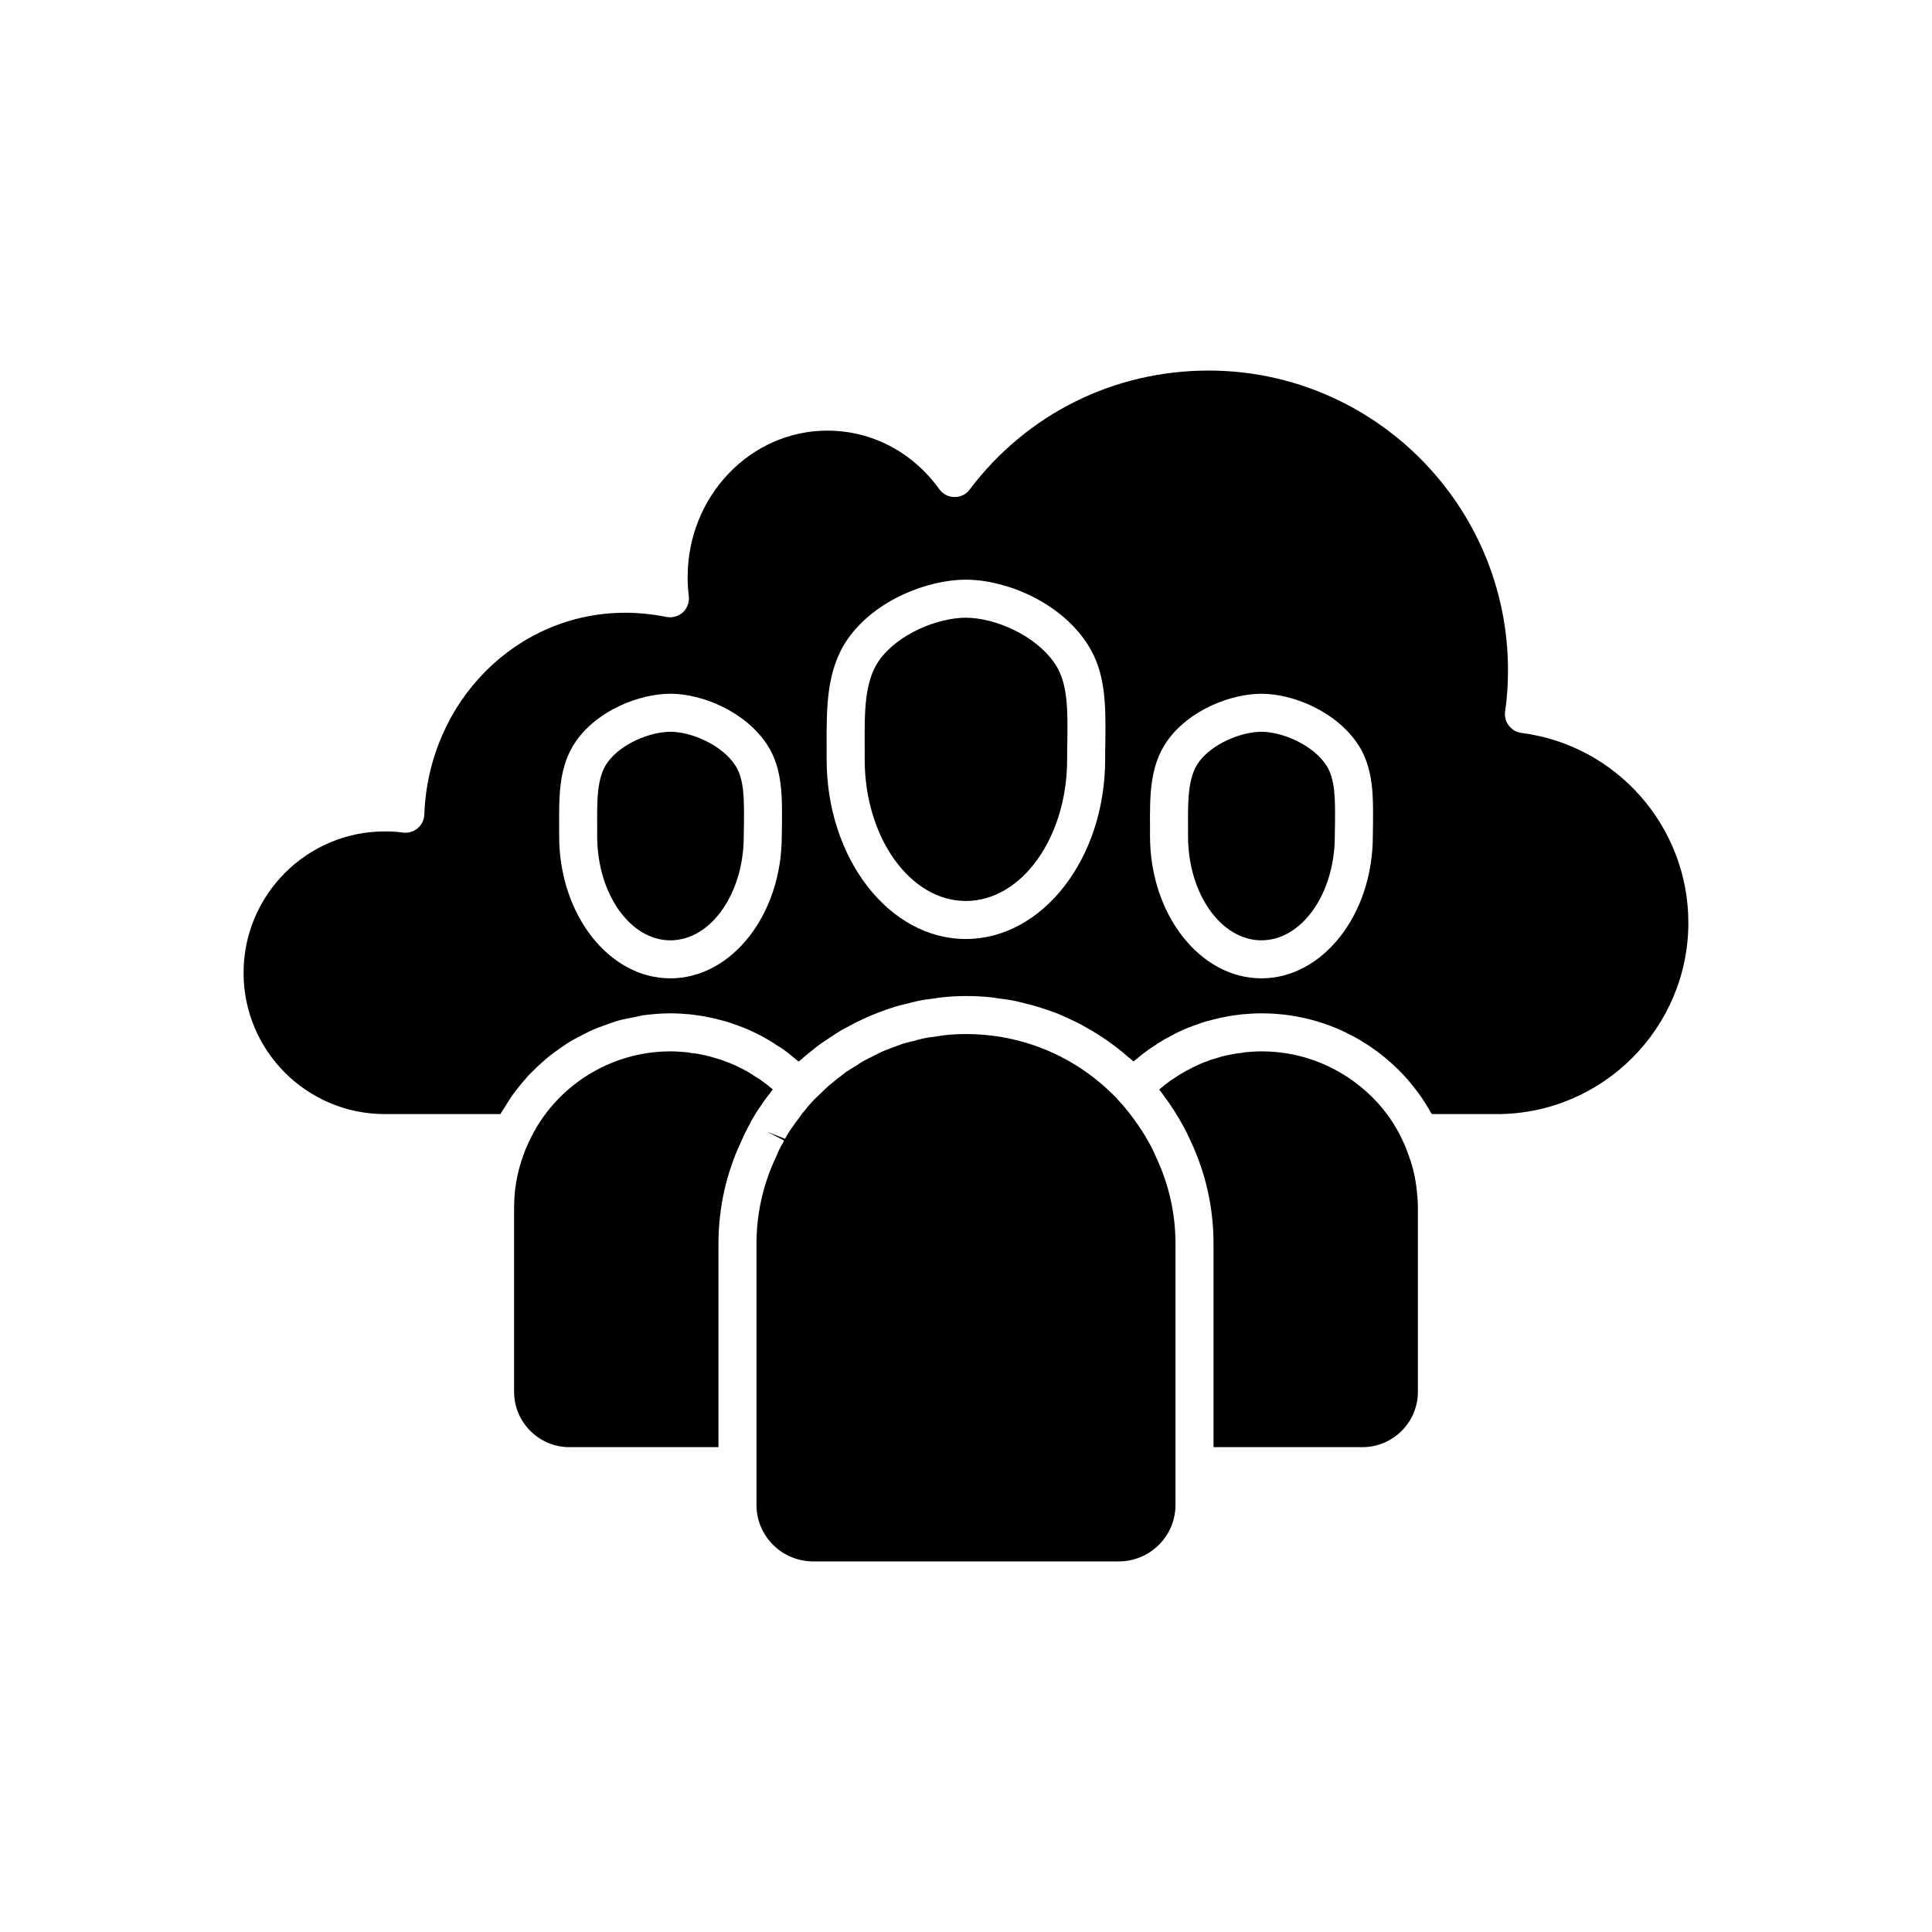
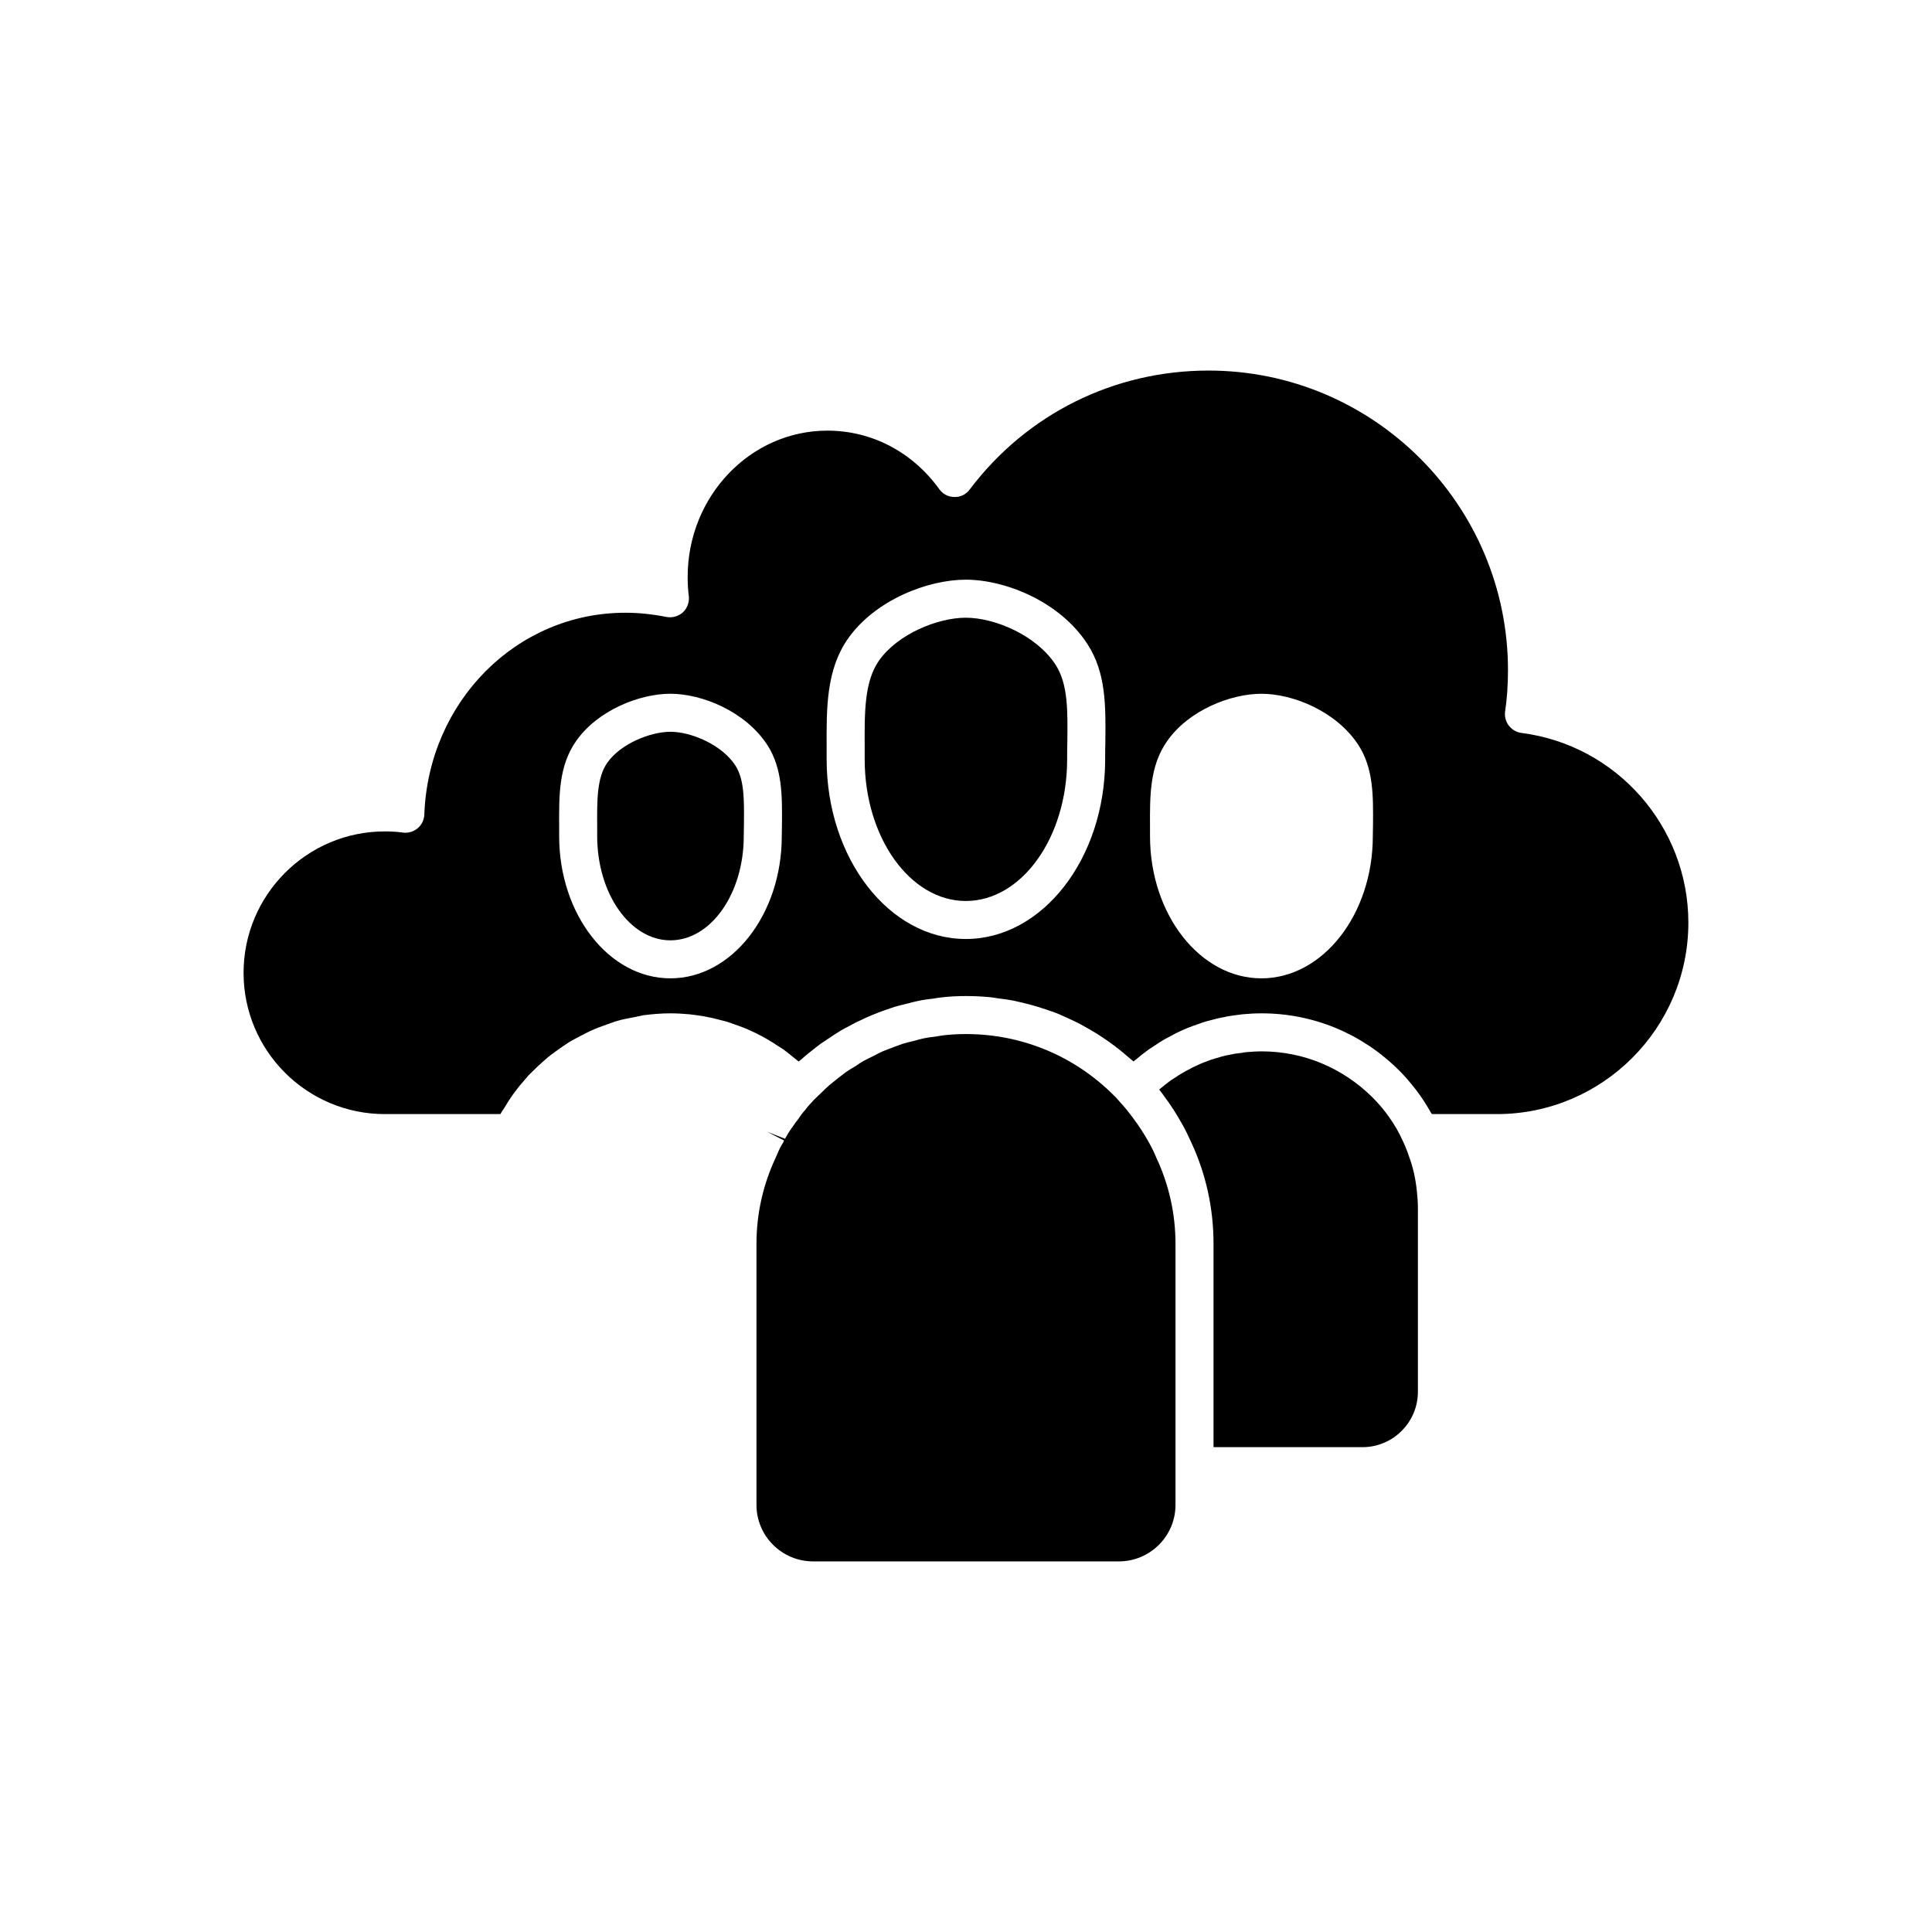
<svg xmlns="http://www.w3.org/2000/svg" fill="#000000" width="800px" height="800px" version="1.1" viewBox="144 144 512 512">
  <g>
    <path d="m517.39 450.43c-0.504-1.512-1.008-2.769-1.613-4.031-1.914-4.281-4.734-8.262-8.109-11.637-7.91-7.809-18.289-12.141-29.32-12.141-1.359 0-2.719 0.102-4.031 0.203-0.453 0.051-0.906 0.102-1.309 0.203-0.906 0.102-1.812 0.203-2.672 0.402-0.504 0.102-1.008 0.203-1.512 0.301-0.809 0.199-1.613 0.402-2.371 0.652-0.504 0.152-1.008 0.301-1.512 0.453-0.754 0.301-1.512 0.555-2.266 0.855-0.504 0.203-0.957 0.402-1.461 0.656-0.754 0.301-1.512 0.707-2.215 1.109-0.453 0.203-0.906 0.453-1.309 0.707-0.855 0.453-1.613 0.957-2.418 1.512-0.301 0.203-0.656 0.402-0.957 0.605-1.059 0.754-2.117 1.613-3.125 2.469 0.504 0.605 0.957 1.211 1.359 1.812 1.715 2.266 3.273 4.734 4.684 7.254 0.906 1.562 1.664 3.176 2.418 4.836 3.93 8.414 5.945 17.531 5.945 27.004v53.855h39.5c8.062 0 14.66-6.602 14.66-14.66v-48.668c0-1.512-0.102-2.922-0.254-4.332-0.352-3.527-1.055-6.602-2.113-9.422z" />
    <path d="m448.46 446.75c-1.211-2.215-2.57-4.281-4.031-6.246-1.211-1.664-2.469-3.223-3.828-4.684-0.152-0.152-0.25-0.301-0.402-0.453-0.25-0.352-0.605-0.707-0.957-1.008-10.48-10.531-24.438-16.324-39.246-16.324-1.914 0-3.828 0.102-5.691 0.301-0.656 0.051-1.309 0.203-1.965 0.301-1.211 0.152-2.422 0.305-3.629 0.559-0.805 0.152-1.562 0.402-2.316 0.605-1.059 0.25-2.117 0.504-3.125 0.805-0.805 0.254-1.562 0.605-2.367 0.855-0.957 0.402-1.914 0.707-2.871 1.109-0.805 0.352-1.562 0.754-2.316 1.16-0.91 0.449-1.816 0.855-2.723 1.359-0.754 0.402-1.461 0.906-2.215 1.41-0.855 0.504-1.715 1.008-2.519 1.562-0.754 0.555-1.461 1.109-2.168 1.664-0.754 0.656-1.562 1.211-2.316 1.863-0.707 0.605-1.359 1.258-2.016 1.914-0.707 0.707-1.461 1.359-2.168 2.066-0.051 0.102-0.152 0.203-0.203 0.25-0.605 0.707-1.258 1.309-1.762 2.016-0.102 0.203-0.254 0.352-0.402 0.504-0.605 0.656-1.109 1.359-1.562 2.066l-0.855 1.109c-0.301 0.453-0.605 0.906-0.957 1.359-0.754 1.059-1.309 2.016-1.812 2.922l-4.734-1.863 4.484 2.316c-0.152 0.402-0.25 0.555-0.402 0.805-0.102 0.152-0.152 0.301-0.25 0.402-0.613 1.059-1.066 2.168-1.52 3.227-3.426 7.305-5.141 15.012-5.141 22.973v69.172c0 8.262 6.75 14.965 15.016 14.965h81.012c8.262 0 15.016-6.699 15.016-14.965v-69.172c0-7.961-1.715-15.668-5.09-22.875-0.605-1.461-1.258-2.769-1.965-4.031z" />
-     <path d="m478.29 337.93c-5.289 0-13.148 3.125-16.727 8.211-2.769 4.031-2.769 10.078-2.719 17.078v2.367c0 15.215 8.715 27.609 19.445 27.609 10.73 0 19.449-12.395 19.449-27.609l0.051-3.477c0.051-6.144 0.102-11.488-2.215-15.164-3.578-5.59-11.793-9.016-17.285-9.016z" />
-     <path d="m347.45 434.46c0.102-0.152 0.203-0.25 0.352-0.402 0.301-0.453 0.656-0.906 1.008-1.359-1.008-0.855-2.066-1.664-3.125-2.418-0.301-0.254-0.656-0.453-1.008-0.656-0.754-0.504-1.562-1.008-2.367-1.512-0.402-0.25-0.855-0.453-1.309-0.707-0.758-0.348-1.461-0.754-2.219-1.105-0.504-0.203-0.957-0.402-1.461-0.605-0.754-0.301-1.512-0.555-2.266-0.855-0.504-0.152-1.008-0.301-1.512-0.453-0.809-0.25-1.562-0.453-2.367-0.656-0.504-0.102-1.008-0.203-1.512-0.301-0.855-0.203-1.762-0.301-2.672-0.402-0.402-0.102-0.855-0.152-1.309-0.203-1.309-0.102-2.672-0.203-4.031-0.203-15.969 0-30.684 9.32-37.383 23.781-0.656 1.359-1.211 2.57-1.613 3.879-1.109 2.973-1.812 6.047-2.215 9.621-0.102 1.359-0.203 2.769-0.203 4.281v48.668c0 8.062 6.602 14.66 14.66 14.66h39.5v-53.852c0-9.473 2.016-18.59 5.996-27.105 0.555-1.258 1.16-2.57 1.863-3.879 0.102-0.203 0.254-0.504 0.453-0.805 0.102-0.203 0.203-0.402 0.301-0.656 0.855-1.512 1.664-2.871 2.57-4.082 0.453-0.754 1.211-1.762 1.867-2.672z" />
    <path d="m547.21 338.23c-1.309-0.152-2.519-0.855-3.375-1.965-0.805-1.059-1.16-2.418-0.957-3.777 0.504-3.375 0.754-7.055 0.754-10.883 0-43.781-35.621-79.402-79.352-79.402-25.09 0-48.164 11.488-63.277 31.488-0.957 1.309-2.418 2.066-4.082 2.016-1.613 0-3.125-0.805-4.031-2.117-7.106-9.824-17.887-15.469-29.625-15.469-20.406 0-37.031 17.383-37.031 38.793 0 1.812 0.102 3.426 0.301 4.988 0.203 1.562-0.352 3.223-1.512 4.332-1.211 1.109-2.871 1.562-4.434 1.258-3.777-0.754-7.406-1.109-10.883-1.109-28.77 0-52.145 23.477-53.254 53.453-0.039 1.418-0.695 2.781-1.805 3.688-1.109 0.906-2.519 1.309-3.93 1.109-1.41-0.203-2.973-0.301-4.734-0.301-20.656-0.004-37.434 16.824-37.434 37.48s16.777 37.434 37.434 37.434h30.633c0.301-0.605 0.754-1.16 1.109-1.762 0.605-1.059 1.258-2.016 1.914-3.023 0.656-0.906 1.359-1.812 2.066-2.719 0.805-0.906 1.562-1.863 2.367-2.769 0.805-0.805 1.613-1.562 2.418-2.367 0.906-0.812 1.762-1.617 2.668-2.375 0.906-0.754 1.863-1.41 2.82-2.117 0.957-0.656 1.863-1.309 2.82-1.914 1.059-0.656 2.215-1.211 3.324-1.812 0.957-0.453 1.863-1.008 2.871-1.41 1.211-0.555 2.519-1.008 3.777-1.461 0.957-0.301 1.863-0.707 2.769-0.957 1.52-0.453 3.031-0.707 4.59-1.008 0.805-0.152 1.562-0.352 2.367-0.504 2.367-0.301 4.734-0.504 7.152-0.504 1.711 0 3.375 0.102 5.039 0.25 0.555 0.051 1.109 0.152 1.613 0.203 1.109 0.152 2.215 0.301 3.324 0.555 0.656 0.102 1.258 0.25 1.863 0.402 1.012 0.254 2.019 0.504 2.977 0.758 0.656 0.203 1.258 0.402 1.914 0.656 0.906 0.301 1.863 0.656 2.769 1.008 0.605 0.25 1.258 0.504 1.863 0.805 0.906 0.402 1.812 0.855 2.672 1.309 0.605 0.352 1.16 0.605 1.715 0.957 0.957 0.555 1.863 1.109 2.719 1.715 0.504 0.301 1.008 0.605 1.512 0.957 1.059 0.805 2.117 1.613 3.125 2.469 0.25 0.25 0.555 0.402 0.805 0.656 0.051 0 0.051 0.051 0.102 0.051 0.25-0.203 0.504-0.352 0.707-0.555 0.656-0.605 1.359-1.16 2.016-1.711 1.008-0.805 2.016-1.613 3.023-2.367 0.754-0.508 1.508-1.012 2.262-1.516 1.008-0.707 2.066-1.359 3.125-2.016 0.805-0.453 1.613-0.906 2.418-1.309 1.059-0.605 2.168-1.16 3.324-1.664 0.805-0.402 1.613-0.754 2.469-1.109 1.16-0.504 2.316-0.906 3.527-1.359 0.805-0.254 1.664-0.555 2.519-0.855 1.211-0.352 2.469-0.656 3.727-0.957 0.805-0.203 1.613-0.453 2.469-0.605 1.359-0.301 2.82-0.504 4.231-0.656 0.707-0.102 1.359-0.25 2.066-0.301 2.168-0.254 4.285-0.355 6.453-0.355 2.117 0 4.231 0.102 6.348 0.301 0.707 0.051 1.359 0.203 2.066 0.301 1.41 0.152 2.769 0.352 4.133 0.605 0.805 0.152 1.613 0.402 2.418 0.555 1.211 0.301 2.469 0.605 3.629 0.957 0.855 0.25 1.664 0.555 2.519 0.805 1.109 0.402 2.266 0.754 3.375 1.211 0.855 0.352 1.664 0.754 2.469 1.109 1.059 0.504 2.117 0.957 3.176 1.512 0.805 0.453 1.613 0.906 2.418 1.359 1.008 0.605 2.016 1.16 2.973 1.812 0.805 0.504 1.562 1.059 2.316 1.562 0.957 0.707 1.863 1.359 2.82 2.117 0.707 0.555 1.461 1.211 2.168 1.812 0.504 0.453 1.059 0.855 1.562 1.309 0 0 0.051 0 0.051-0.051 0.203-0.152 0.402-0.301 0.605-0.453 1.109-0.957 2.215-1.812 3.324-2.621 0.504-0.352 1.008-0.656 1.461-0.957 0.906-0.605 1.812-1.211 2.769-1.762 0.555-0.301 1.109-0.605 1.715-0.906 0.855-0.504 1.762-0.957 2.672-1.359 0.605-0.25 1.211-0.555 1.863-0.805 0.906-0.352 1.812-0.707 2.769-1.008 0.656-0.25 1.258-0.453 1.914-0.656 0.949-0.25 1.957-0.5 2.914-0.754 0.656-0.152 1.258-0.301 1.914-0.402 1.059-0.25 2.168-0.402 3.328-0.555 0.504-0.051 1.059-0.152 1.613-0.203 1.664-0.152 3.324-0.25 5.039-0.25 13.703 0 26.602 5.34 36.375 15.062 1.562 1.512 2.973 3.223 4.332 4.938 0.25 0.352 0.555 0.707 0.805 1.059 1.258 1.715 2.367 3.477 3.375 5.289 0.102 0.102 0.203 0.25 0.25 0.352h17.23c27.965 0.004 50.734-22.77 50.734-50.73 0-25.441-18.992-47.055-44.234-50.281zm-195.98 24.031-0.051 3.324c0 20.758-13.25 37.684-29.523 37.684s-29.473-16.93-29.473-37.684v-2.519c-0.051-8.312-0.102-16.121 4.484-22.672 5.793-8.262 16.93-12.543 24.988-12.543 8.414 0 19.949 4.684 25.746 13.652 3.977 6.199 3.879 13.605 3.828 20.758zm85.699-21.512c-0.051 1.512-0.051 2.973-0.051 4.484 0 26.25-16.574 47.609-36.93 47.609s-36.879-21.363-36.879-47.609v-3.125c-0.051-10.582-0.102-20.555 5.594-28.77 7.203-10.328 21.211-15.719 31.285-15.719 10.531 0 24.988 5.844 32.242 17.078 4.988 7.66 4.836 16.578 4.738 26.051zm70.934 21.512-0.051 3.324c0 20.758-13.25 37.684-29.523 37.684-16.273 0-29.523-16.93-29.523-37.684v-2.316c-0.051-8.363-0.102-16.273 4.535-22.871 5.793-8.262 16.93-12.543 24.988-12.543 8.414 0 19.949 4.684 25.746 13.652 3.981 6.195 3.879 13.602 3.828 20.754z" />
    <path d="m399.95 307.7c-7.406 0-18.035 4.281-23.023 11.387-3.879 5.594-3.828 13.652-3.777 22.973v3.176c0 20.707 12.043 37.535 26.801 37.535 14.812 0 26.852-16.828 26.852-37.535 0-1.562 0-3.074 0.051-4.586 0.102-8.262 0.203-15.367-3.125-20.504-5.035-7.758-16.07-12.445-23.777-12.445z" />
    <path d="m321.66 337.93c-5.289 0-13.148 3.125-16.727 8.211-2.769 3.981-2.719 9.926-2.672 16.879v2.57c0 15.215 8.715 27.609 19.398 27.609 10.73 0 19.445-12.395 19.445-27.609l0.051-3.477c0.051-6.144 0.102-11.488-2.215-15.164-3.578-5.594-11.789-9.02-17.281-9.02z" />
  </g>
</svg>